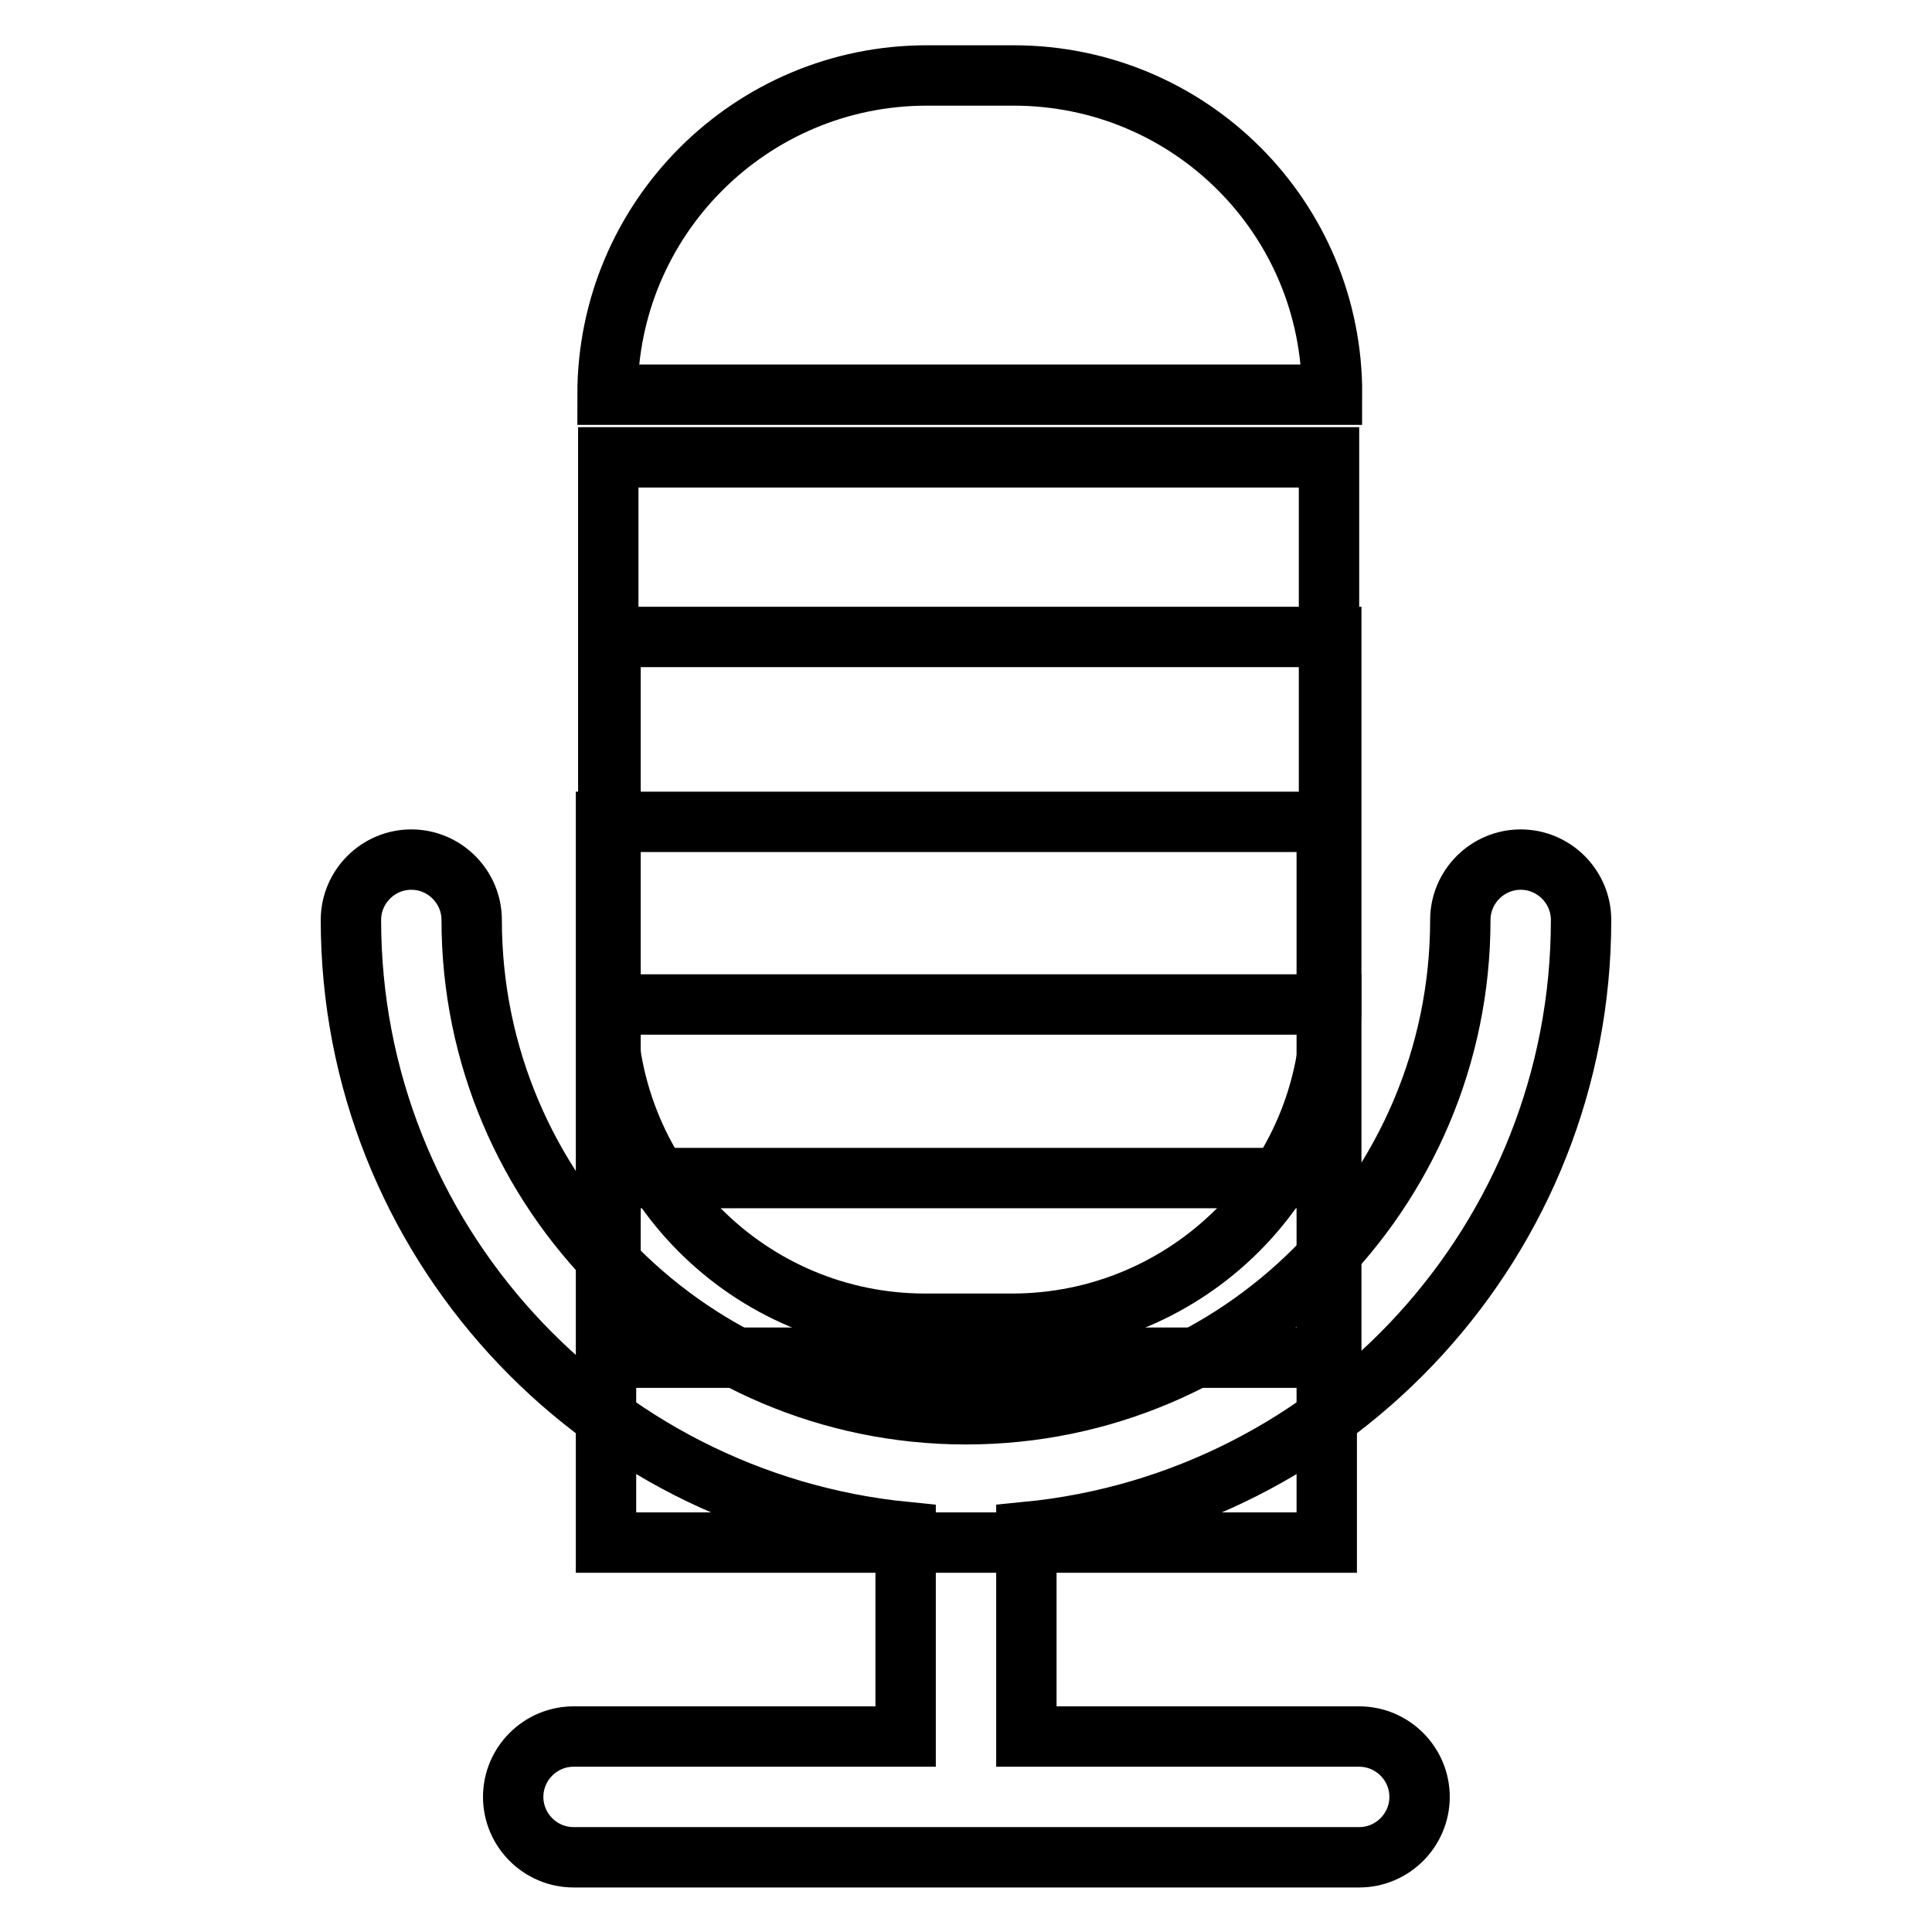
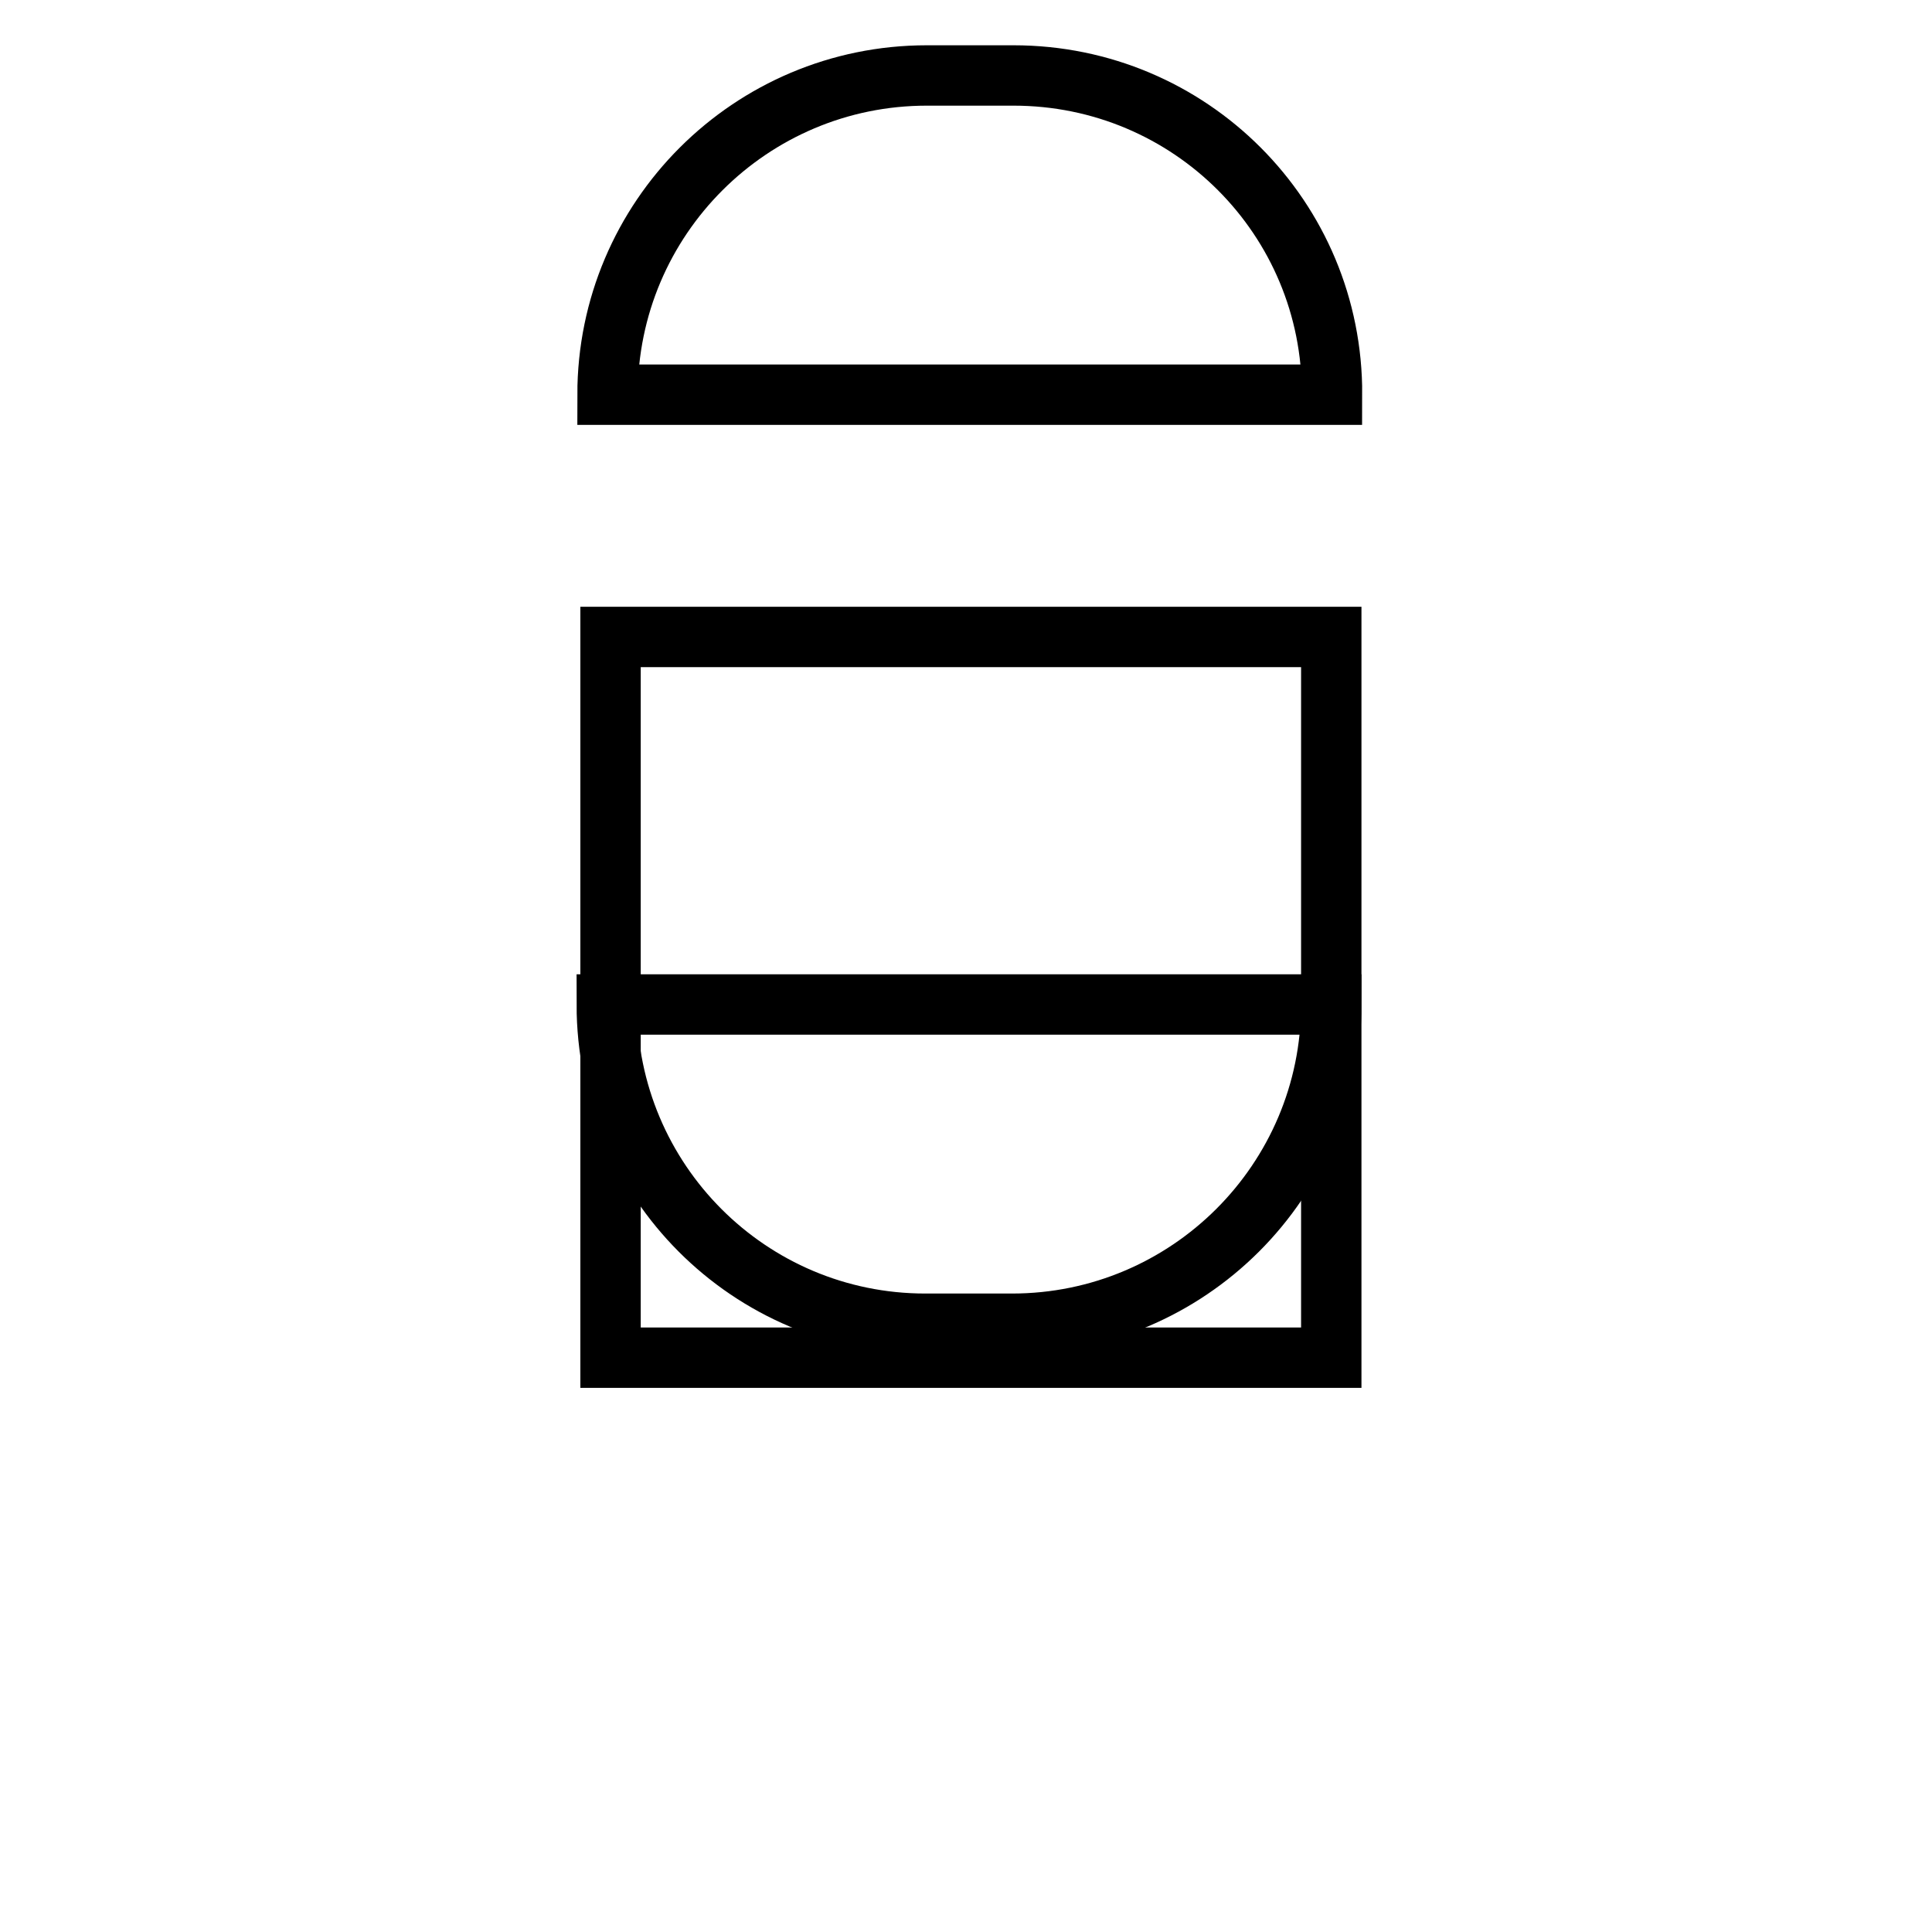
<svg xmlns="http://www.w3.org/2000/svg" version="1.1" x="0px" y="0px" viewBox="0 0 256 256" enable-background="new 0 0 256 256" xml:space="preserve">
  <g>
    <g>
      <g>
        <g>
-           <path stroke-width="8" fill-opacity="0" stroke="#000000" d="M54.5,113.9c-4.4,0-8,3.6-8,8c0,42.2,32.3,77,73.5,81.1v27.1H76c-4.4,0-8,3.6-8,8c0,4.4,3.6,8,8,8h52h52.1c4.4,0,8-3.6,8-8c0-4.4-3.6-8-8-8H136v-27.1c41.2-4,73.5-38.8,73.5-81.1c0-4.4-3.6-8-8-8c-4.4,0-8,3.6-8,8c0,36.1-29.4,65.5-65.5,65.5c-36.1,0-65.5-29.4-65.5-65.5C62.5,117.5,58.9,113.9,54.5,113.9z" />
          <path stroke-width="8" fill-opacity="0" stroke="#000000" d="M122.6,175.4h11.5c23.3,0,42.3-18.9,42.3-42.3h-96C80.4,156.5,99.3,175.4,122.6,175.4z" />
          <path stroke-width="8" fill-opacity="0" stroke="#000000" d="M134.3,10h-11.5c-23.3,0-42.3,18.9-42.3,42.3h96C176.6,28.9,157.7,10,134.3,10z" />
-           <path stroke-width="8" fill-opacity="0" stroke="#000000" d="M80.6 60.6h95.5v95.5h-95.5z" />
          <path stroke-width="8" fill-opacity="0" stroke="#000000" d="M80.9 84.4h95.5v95.5h-95.5z" />
-           <path stroke-width="8" fill-opacity="0" stroke="#000000" d="M80.3 108.9h95.5v95.5h-95.5z" />
        </g>
      </g>
      <g />
      <g />
      <g />
      <g />
      <g />
      <g />
      <g />
      <g />
      <g />
      <g />
      <g />
      <g />
      <g />
      <g />
      <g />
    </g>
  </g>
</svg>